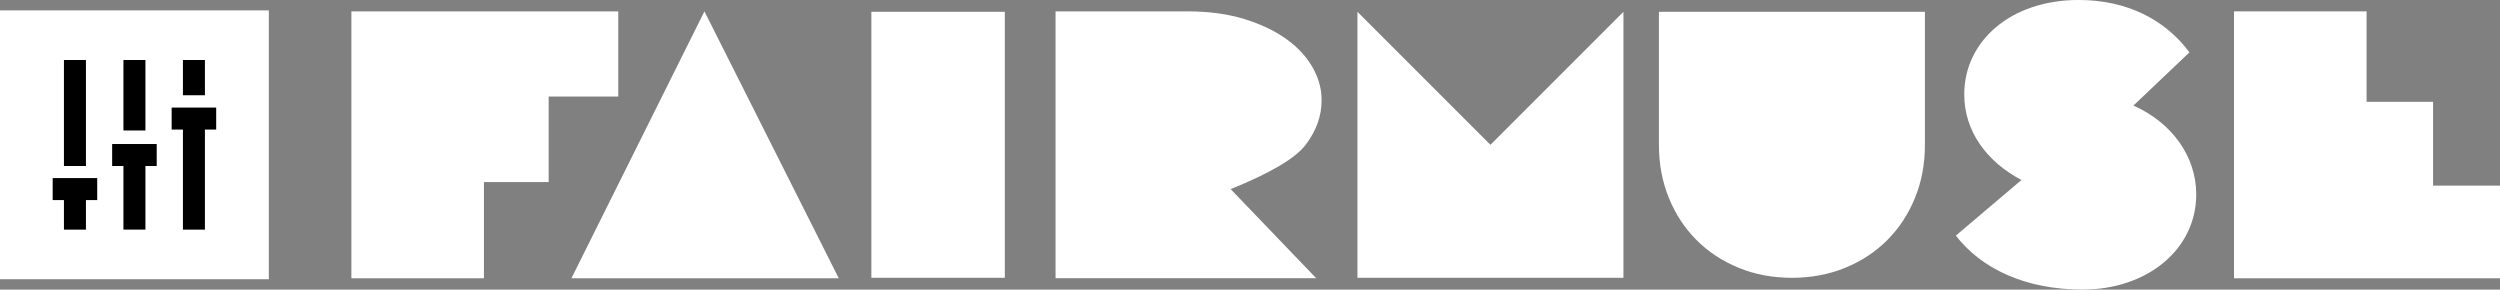
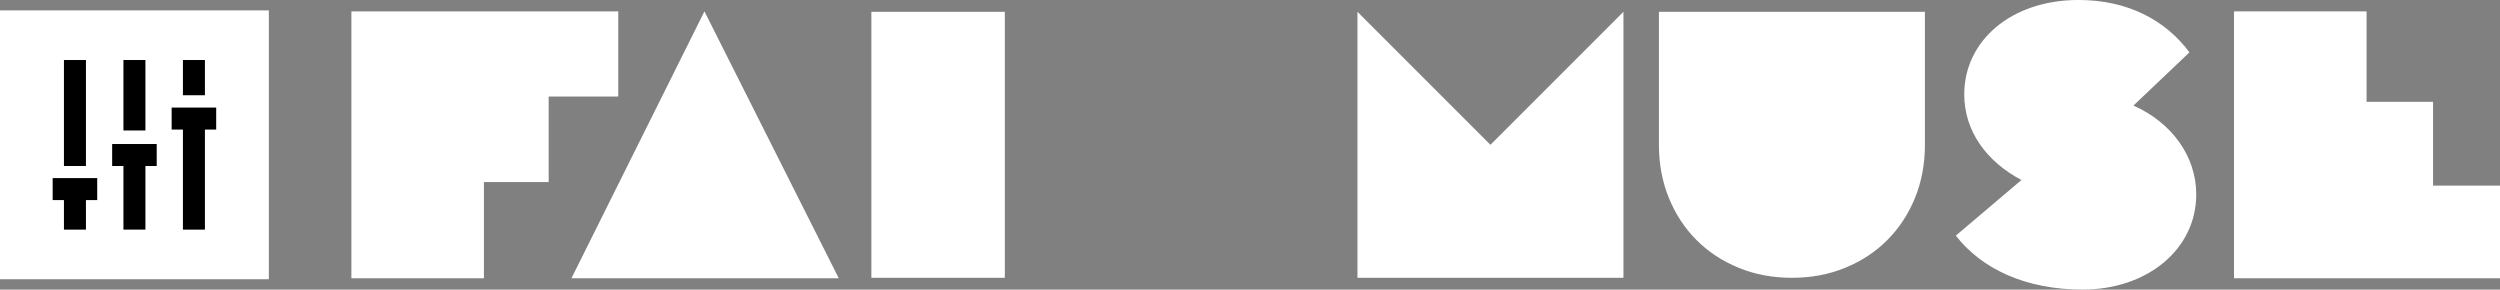
<svg xmlns="http://www.w3.org/2000/svg" id="Livello_2" viewBox="0 0 993.46 115.09">
  <rect x="0" y="0" width="993.46" height="115.09" fill="#808080" stroke="none" />
  <defs>
    <style>.cls-1{fill:#fff;}</style>
  </defs>
  <g id="Livello_1-2">
    <path class="cls-1" d="m139.63,4.52h106.06v33.83h-27.66v34h-25.72v38.23h-52.67V4.52Z" />
    <path class="cls-1" d="m333.31,110.57h-106.23L279.93,4.52l53.38,106.05Z" />
    <path class="cls-1" d="m346.27,4.69h53.03v105.7h-53.03V4.69Z" />
-     <path class="cls-1" d="m419.46,110.57V4.52h52.5c8.46,0,16,1.03,22.64,3.08,6.63,2.06,12.24,4.76,16.82,8.1,4.58,3.35,8.04,7.17,10.39,11.45,2.35,4.29,3.46,8.6,3.35,12.95,0,5.99-2.06,11.74-6.17,17.26-3.99,5.4-13.98,11.34-29.95,17.79l34,35.41h-103.59Z" />
    <path class="cls-1" d="m539.43,110.4V4.69l52.85,52.85,52.85-52.85v105.7h-105.7Z" />
    <path class="cls-1" d="m764.93,4.69v52.85c0,7.63-1.32,14.68-3.96,21.14-2.64,6.46-6.32,12.04-11.01,16.74-4.7,4.7-10.28,8.37-16.74,11.01-6.46,2.64-13.51,3.96-21.14,3.96s-14.68-1.32-21.14-3.96c-6.46-2.64-12.04-6.31-16.74-11.01-4.7-4.7-8.37-10.27-11.01-16.74-2.64-6.46-3.96-13.51-3.96-21.14V4.69h105.7Z" />
    <path class="cls-1" d="m887.76,110.57V4.52h52.68v35.94h26.42v33.3h26.6v36.82h-105.7Z" />
    <path class="cls-1" d="m777.22,93.63l26.07-22.1c-13.83-7.31-22.73-19.39-22.73-34.02,0-21.14,18.44-37.52,45.46-37.52,19.39,0,34.5,7.95,44.03,20.82l-22.26,21.14c15.1,6.68,24.96,20.03,24.96,35.29,0,21.78-19.39,37.83-45.15,37.83-22.73,0-40.22-8.27-50.39-21.46Z" />
    <rect class="cls-1" y="4.13" width="106.83" height="106.83" />
    <rect x="25.41" y="76.19" width="8.74" height="15.06" />
    <rect x="25.41" y="23.85" width="8.74" height="42.12" />
    <rect x="20.93" y="70.77" width="17.7" height="8.74" />
    <rect x="72.69" y="44.91" width="8.74" height="46.34" />
    <rect x="72.69" y="23.85" width="8.74" height="14" />
    <rect x="68.21" y="42.75" width="17.7" height="8.74" />
    <rect x="49.05" y="23.85" width="8.74" height="28" />
    <rect x="49.05" y="57.69" width="8.74" height="33.55" />
    <rect x="44.57" y="57.23" width="17.7" height="8.74" />
  </g>
</svg>